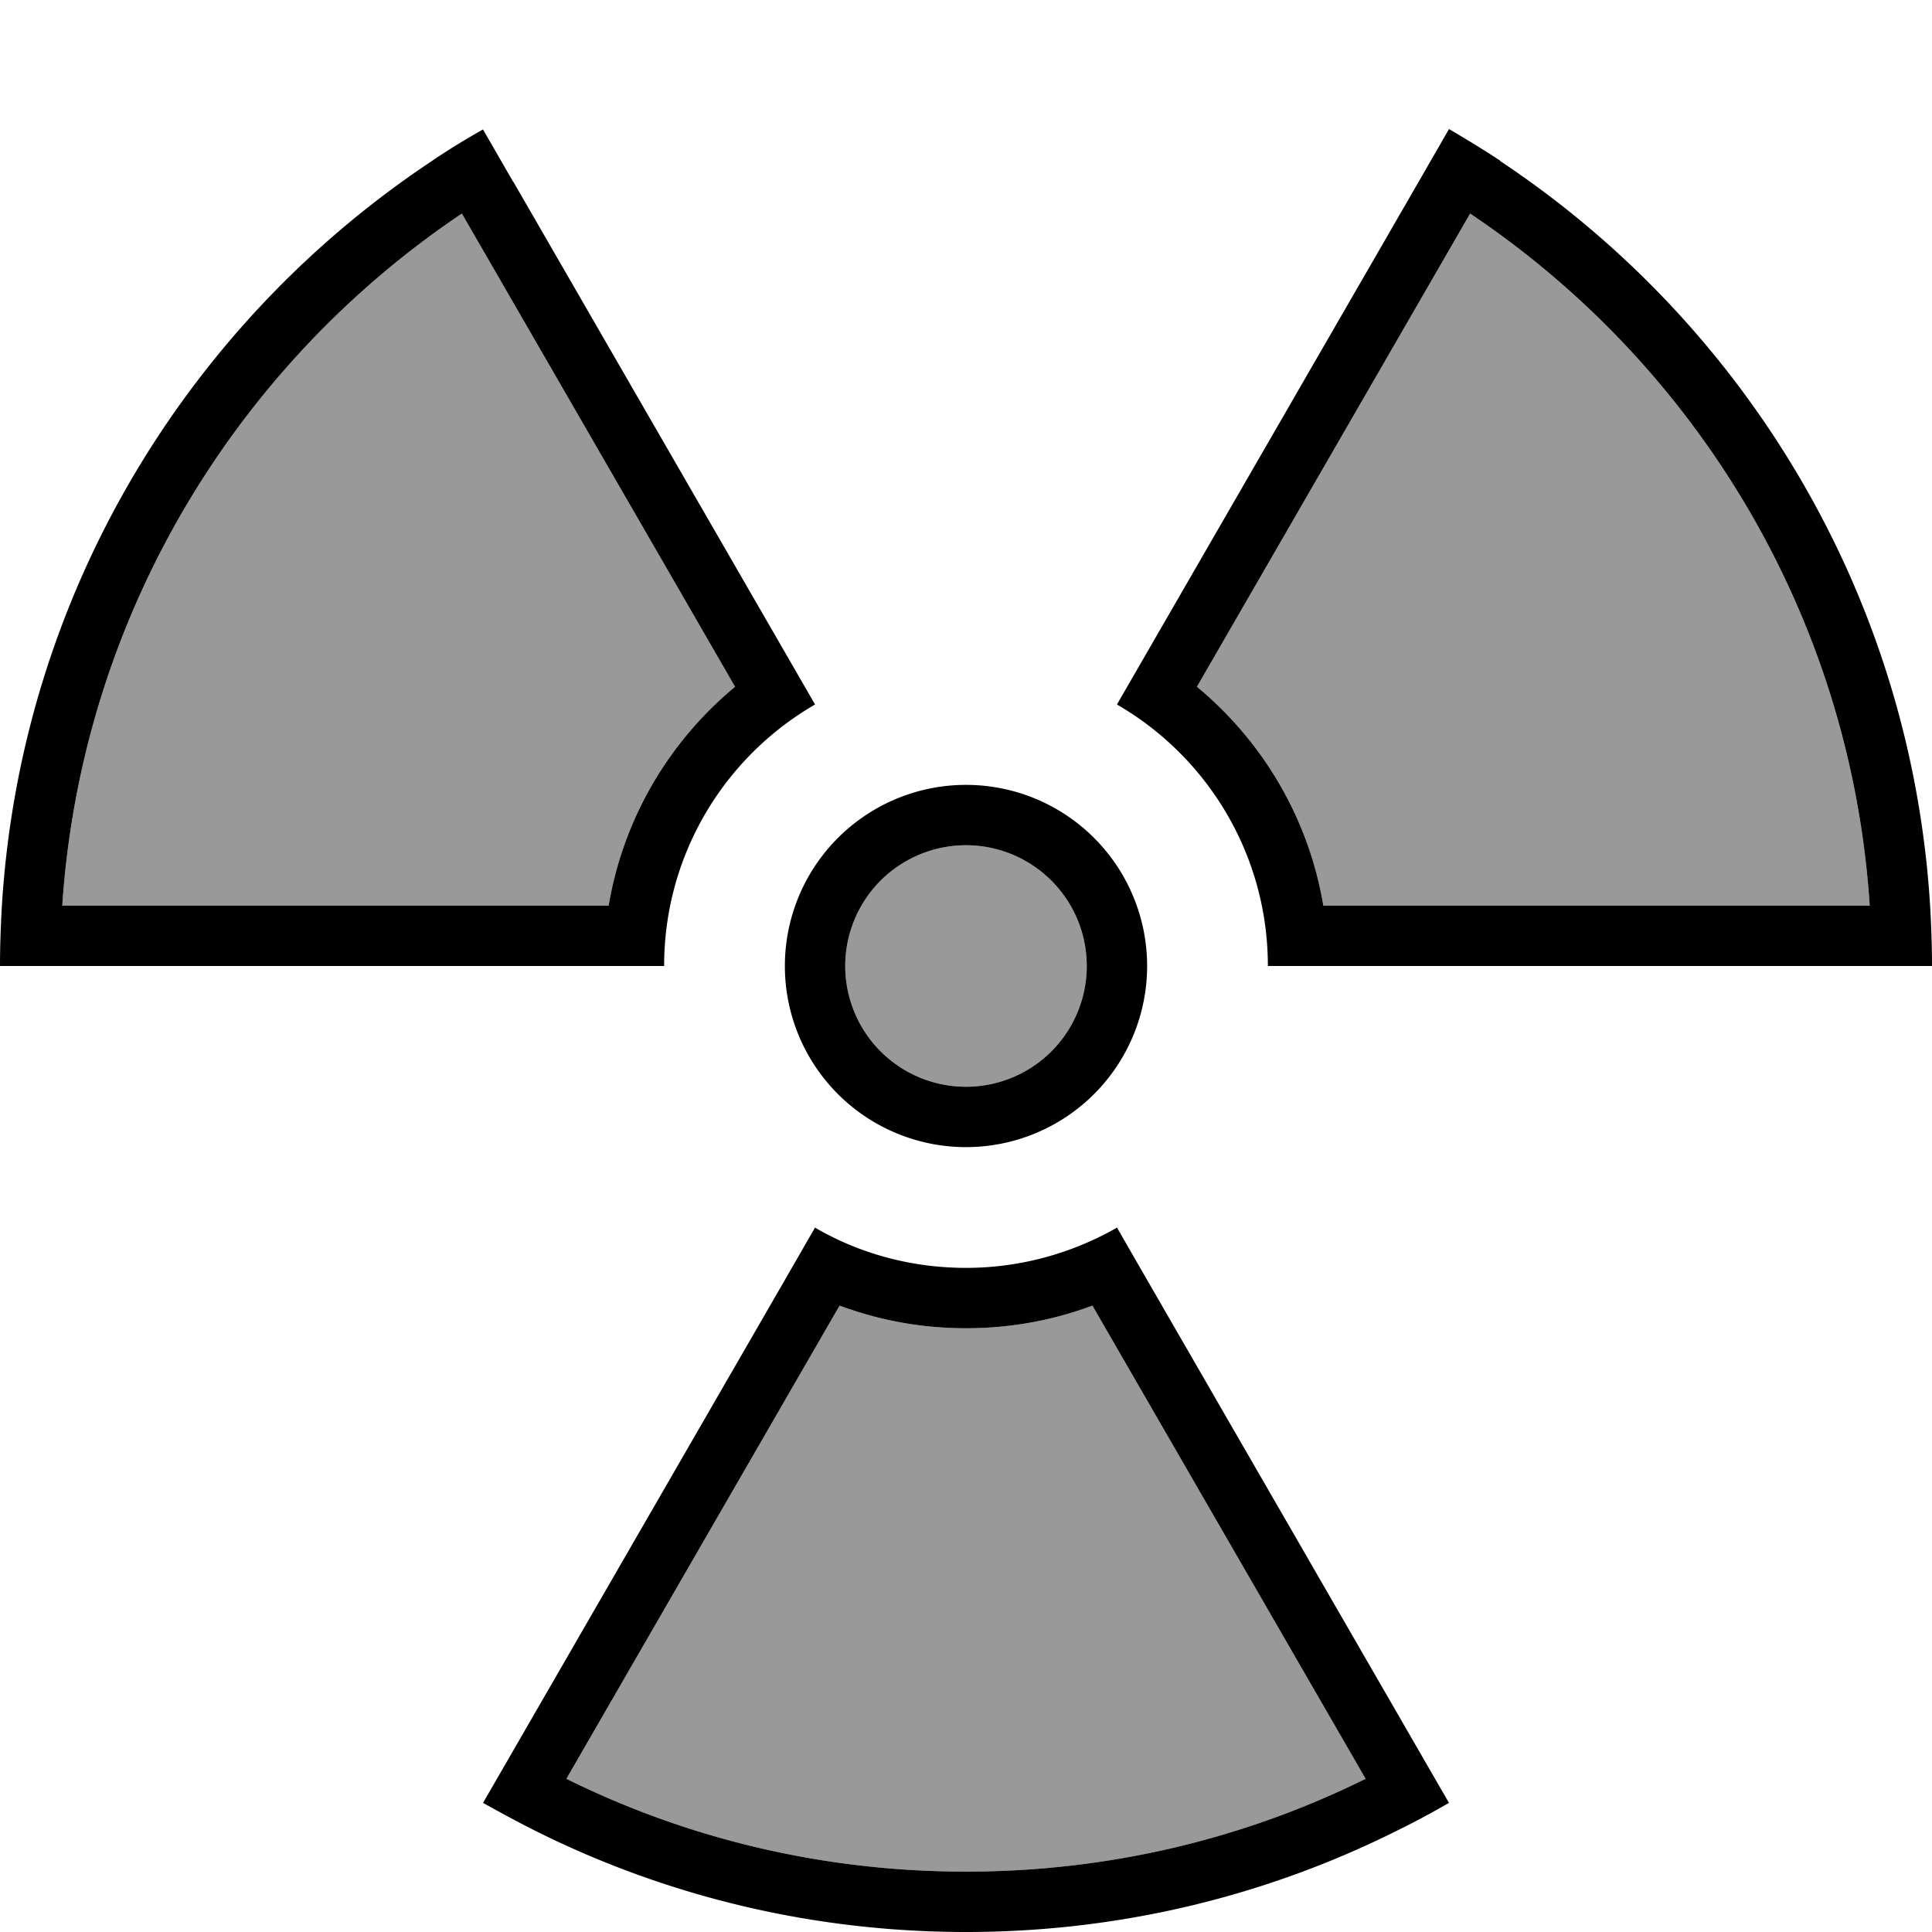
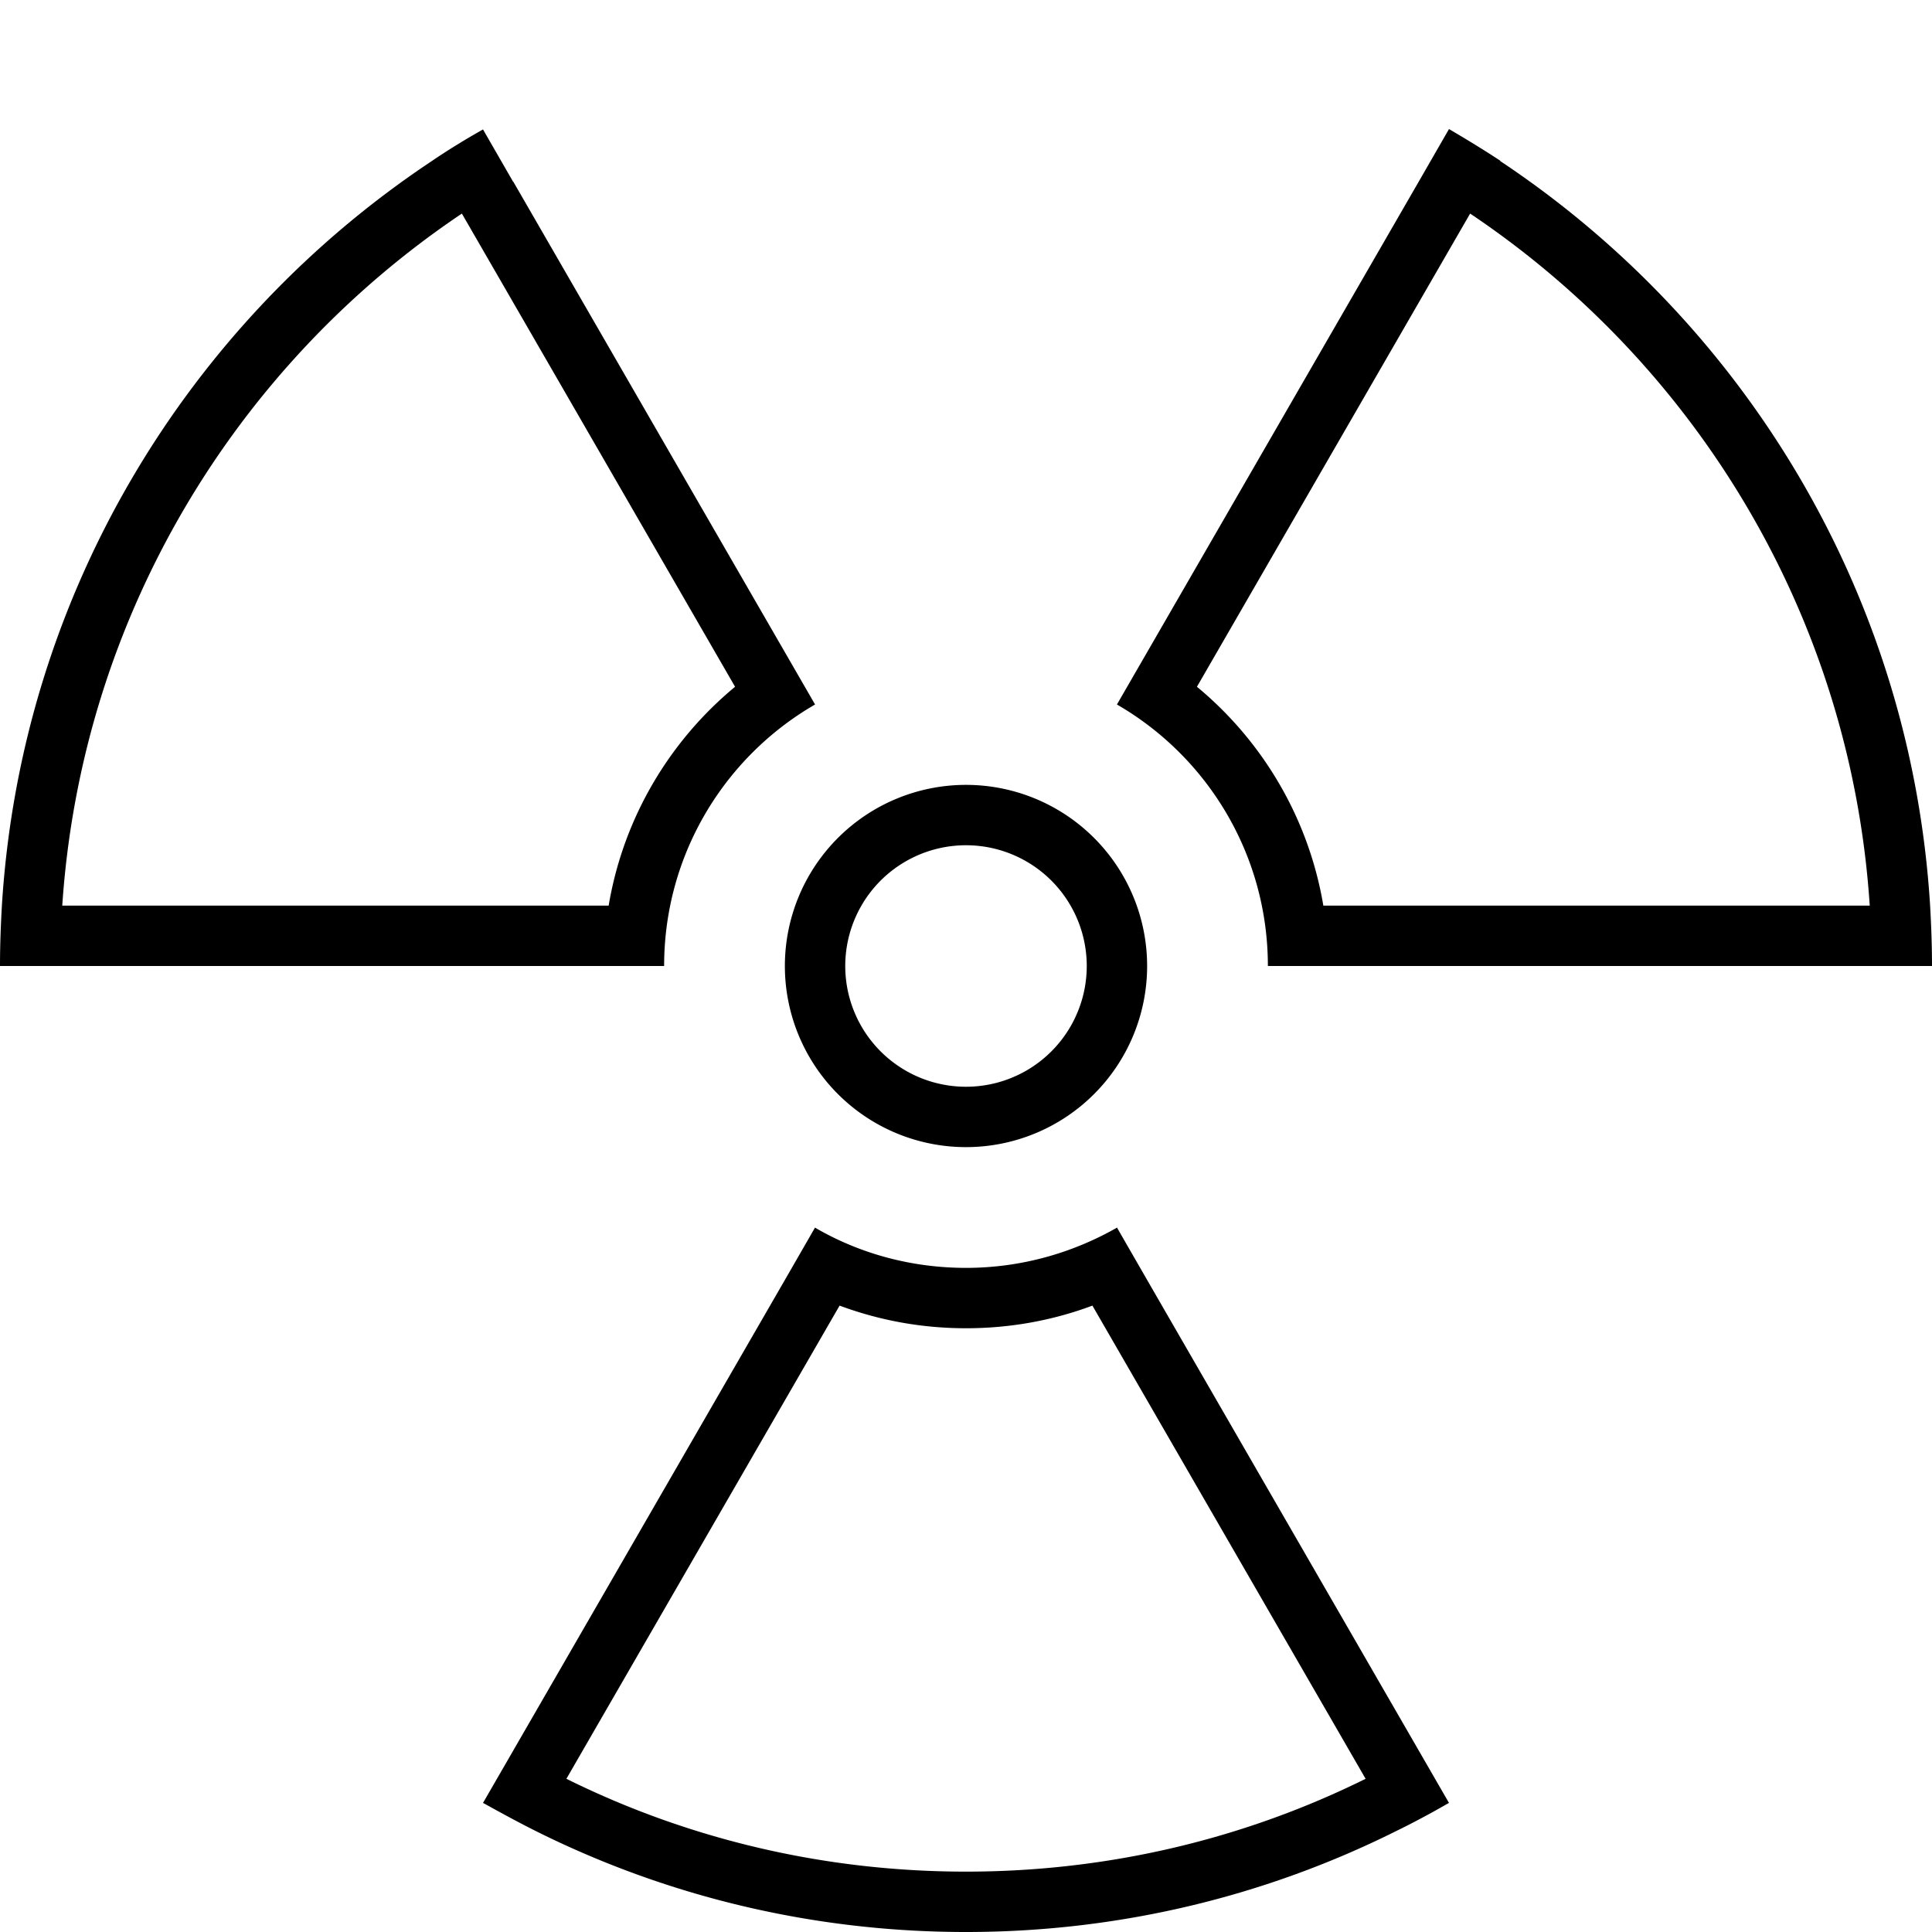
<svg xmlns="http://www.w3.org/2000/svg" viewBox="0 0 512 512">
  <defs>
    <style>.fa-secondary{opacity:.4}</style>
  </defs>
-   <path class="fa-secondary" d="M16.5 240l144.8 0c3.9-23.2 16.1-43.6 33.5-58L122.4 56.6C62.4 96.9 21.6 163.6 16.5 240zM150.1 471.4C182 487.2 218 496 256 496s74-8.8 105.9-24.6L289.5 346c-10.4 3.9-21.7 6-33.5 6s-23-2.1-33.5-6L150.1 471.4zM224 256a32 32 0 1 0 64 0 32 32 0 1 0 -64 0zm93.2-74c17.4 14.4 29.6 34.8 33.5 58l144.8 0c-5-76.4-45.8-143.1-105.9-183.4L317.2 182z" />
  <path class="fa-primary" d="M136 48.1l80 138.6c-23.9 13.8-40 39.7-40 69.3l-16 0L16 256 0 256c0-5.4 .2-10.7 .5-16C5.6 157.6 49.6 85.8 114.4 42.7c4.4-3 9-5.8 13.6-8.4l8 13.9zM194.8 182L122.4 56.6C62.4 96.9 21.6 163.6 16.5 240l144.8 0c3.9-23.2 16.1-43.6 33.5-58zM216 325.3l.1 .1c11.7 6.8 25.4 10.6 39.9 10.6s28.1-3.9 39.9-10.6l.1-.1 8 13.9 80 138.6-.4 .2c-4.5 2.6-9 5-13.7 7.3C335.6 502.4 296.9 512 256 512s-79.6-9.6-113.9-26.7c-4.6-2.3-9.2-4.8-13.7-7.3l-.4-.2 80-138.6 8-13.9zM256 496c38 0 74-8.8 105.9-24.6L289.5 346c-10.4 3.9-21.7 6-33.5 6s-23-2.1-33.5-6L150.1 471.4C182 487.2 218 496 256 496zM397.6 42.7C462.4 85.8 506.4 157.6 511.5 240c.3 5.3 .5 10.6 .5 16l-16 0-144 0-16 0c0-29.6-16.1-55.5-40-69.3L376 48.1l8-13.9c4.6 2.7 9.2 5.5 13.6 8.4zm-8 13.9L317.2 182c17.4 14.4 29.6 34.8 33.5 58l144.8 0c-5-76.4-45.8-143.1-105.9-183.4zM288 256a32 32 0 1 0 -64 0 32 32 0 1 0 64 0zm-80 0a48 48 0 1 1 96 0 48 48 0 1 1 -96 0z" />
</svg>